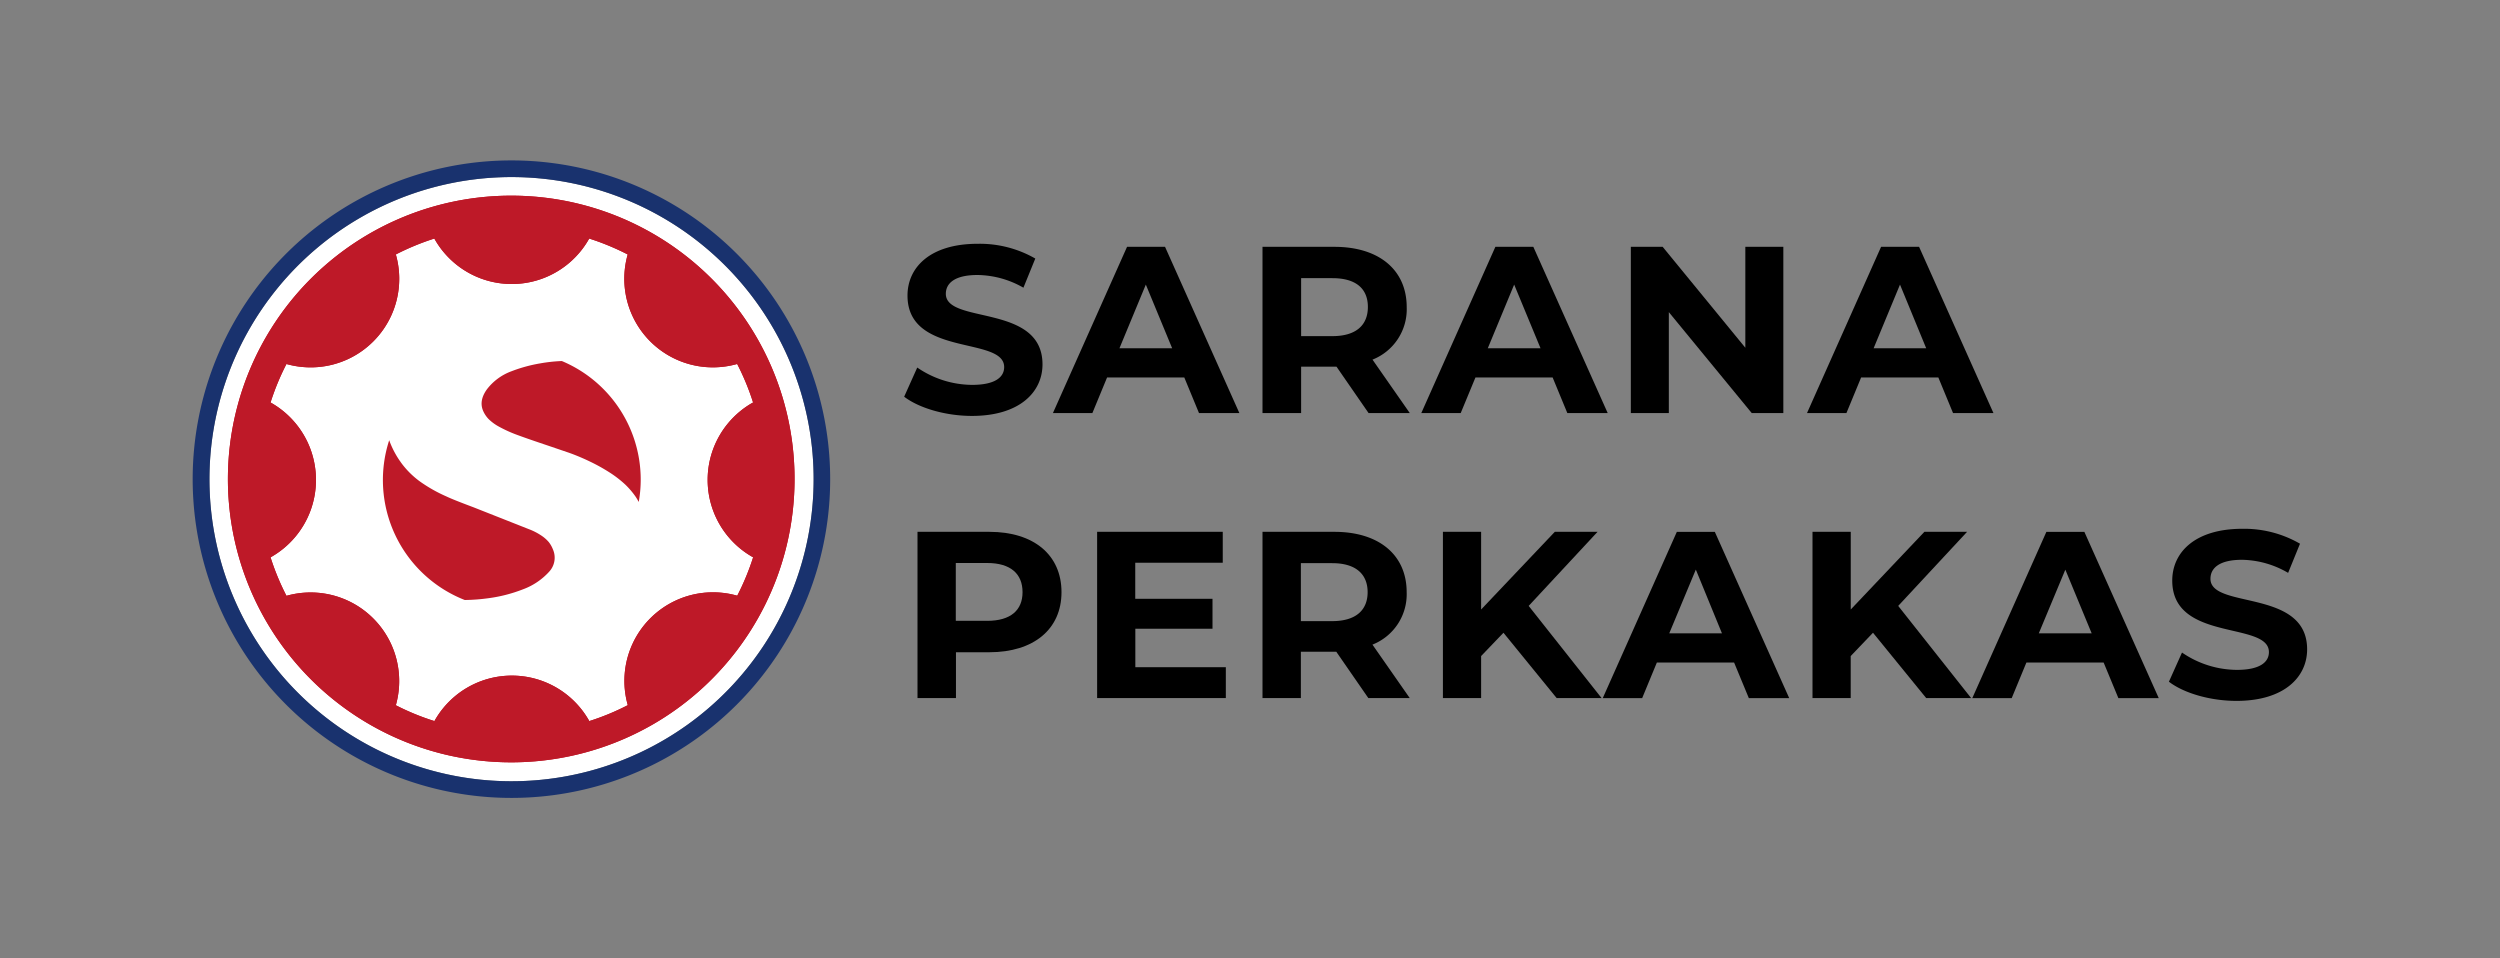
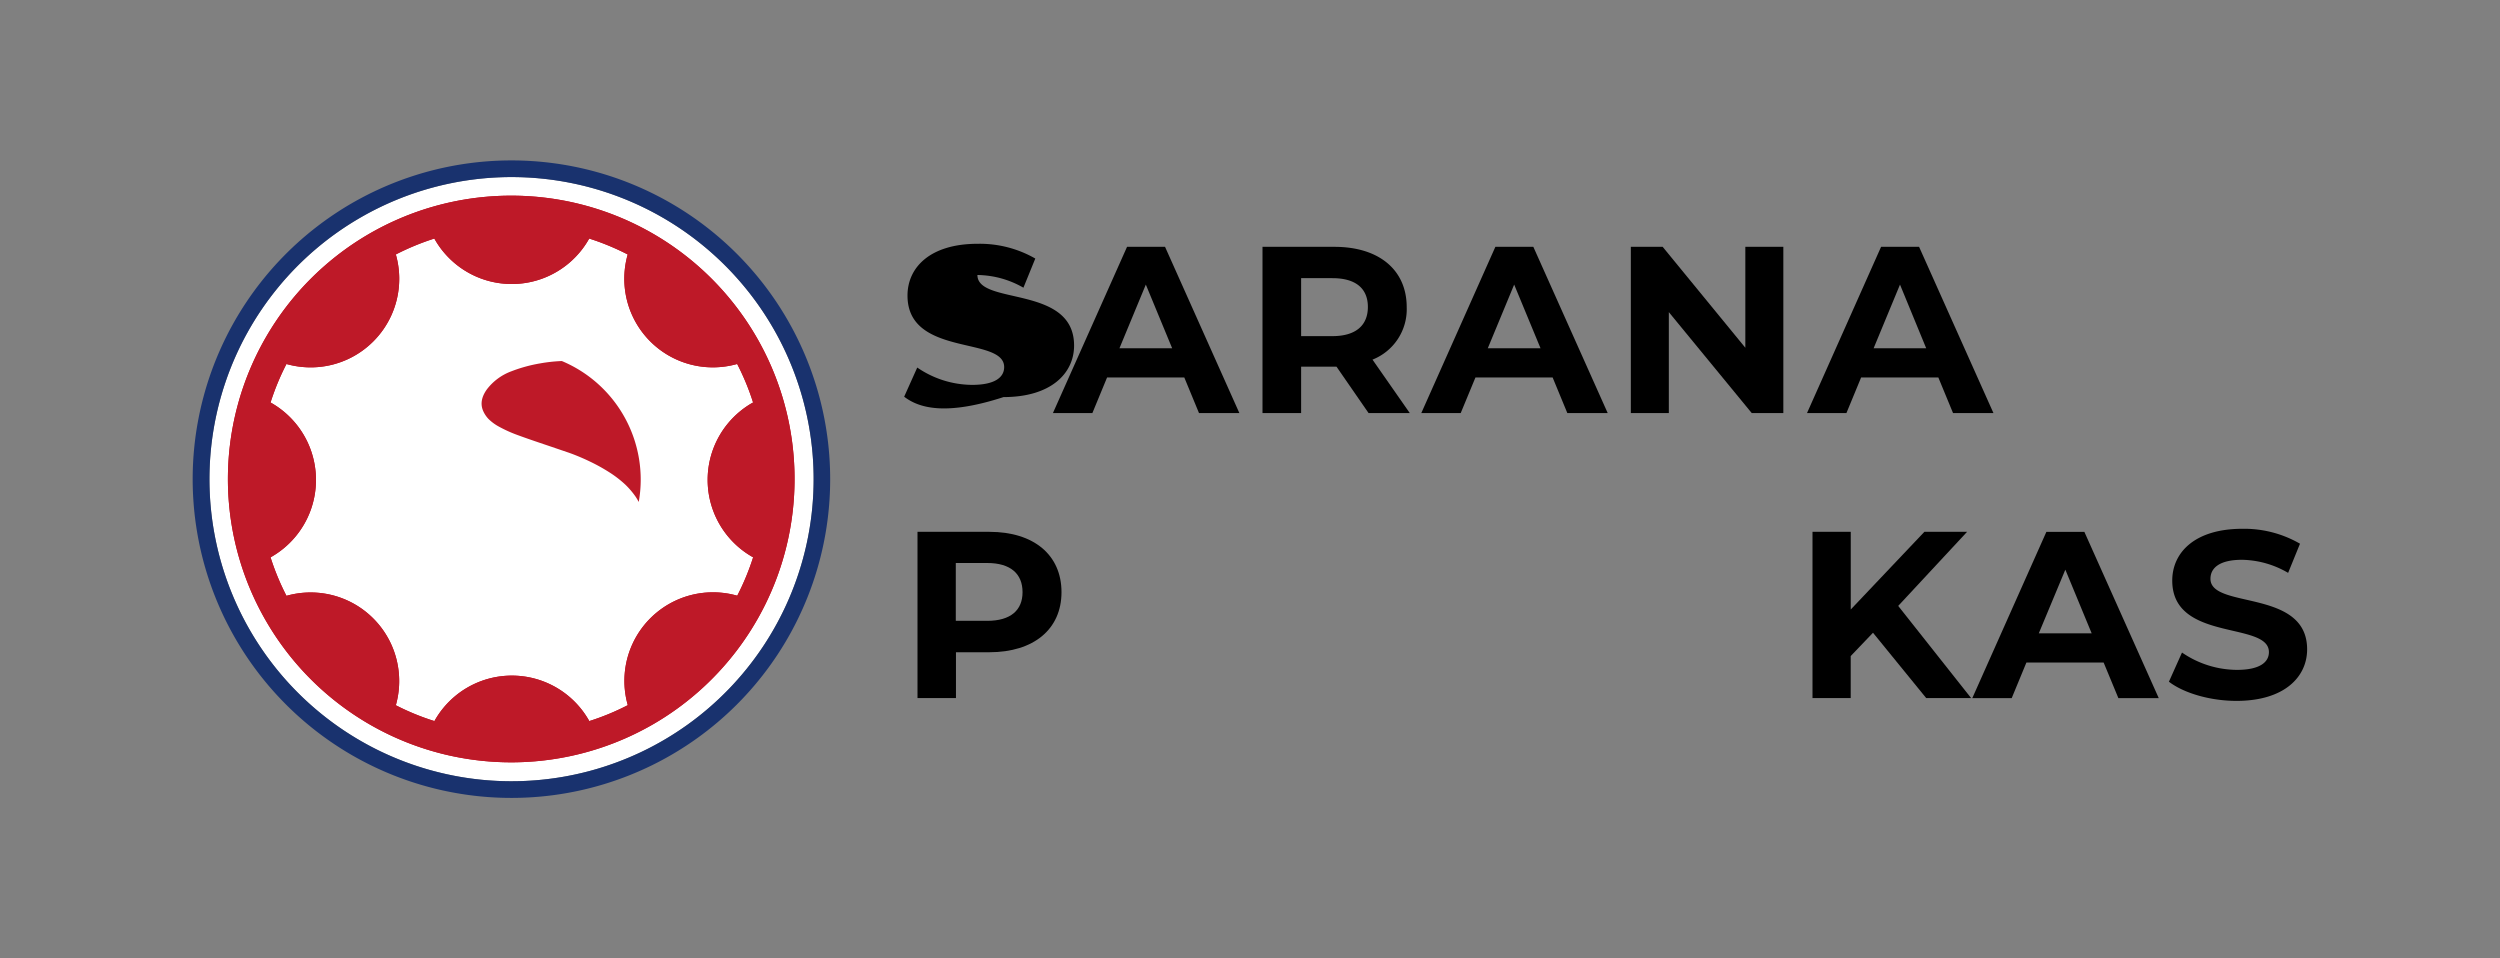
<svg xmlns="http://www.w3.org/2000/svg" viewBox="0 0 600 230">
  <rect x="0" y="0" width="600" height="230" fill="#808080" stroke="none" />
  <defs>
    <style>.cls-1{fill:#fff;}.cls-2{fill:#be1928;}.cls-3{fill:#19326e;}</style>
  </defs>
  <title>2</title>
  <g id="graphic">
-     <path d="M217,95.21l3.14-7a23.47,23.47,0,0,0,13.17,4.16c5.47,0,7.69-1.82,7.69-4.27,0-7.47-23.2-2.34-23.2-17.16,0-6.79,5.47-12.43,16.82-12.43a26.76,26.76,0,0,1,13.85,3.54l-2.85,7A22.57,22.57,0,0,0,234.58,66C229.11,66,227,68,227,70.52c0,7.36,23.2,2.28,23.2,16.93,0,6.67-5.53,12.37-16.93,12.37C226.94,99.82,220.56,97.94,217,95.21Z" />
+     <path d="M217,95.21l3.14-7a23.47,23.47,0,0,0,13.17,4.16c5.47,0,7.69-1.82,7.69-4.27,0-7.47-23.2-2.34-23.2-17.16,0-6.79,5.47-12.43,16.82-12.43a26.76,26.76,0,0,1,13.85,3.54l-2.85,7A22.57,22.57,0,0,0,234.58,66c0,7.36,23.2,2.28,23.2,16.93,0,6.67-5.53,12.37-16.93,12.37C226.94,99.82,220.56,97.94,217,95.21Z" />
    <path d="M284.23,90.59H265.7l-3.53,8.55H252.7l17.79-39.9h9.12l17.84,39.9h-9.69Zm-2.91-7L275,68.3l-6.33,15.28Z" />
    <path d="M328.46,99.14,320.76,88h-8.49V99.14H303V59.24h17.28c10.66,0,17.33,5.53,17.33,14.48a13,13,0,0,1-8.21,12.59l8.95,12.83Zm-8.67-32.38h-7.52V80.67h7.52c5.65,0,8.5-2.62,8.5-7S325.44,66.76,319.79,66.76Z" />
    <path d="M372.63,90.59H354.11l-3.54,8.55h-9.46l17.78-39.9H368l17.85,39.9h-9.69Zm-2.9-7L363.4,68.3l-6.33,15.28Z" />
    <path d="M428,59.24v39.9h-7.58l-19.9-24.23V99.14h-9.12V59.24h7.64l19.84,24.22V59.24Z" />
    <path d="M465.2,90.59H446.67l-3.53,8.55h-9.46l17.78-39.9h9.12l17.85,39.9h-9.7Zm-2.91-7L456,68.3l-6.33,15.28Z" />
    <path d="M254.76,142.12c0,8.89-6.67,14.42-17.33,14.42h-8v11h-9.23v-39.9h17.27C248.09,127.64,254.76,133.17,254.76,142.12Zm-9.35,0c0-4.39-2.85-7-8.49-7h-7.53V149h7.53C242.56,149,245.41,146.45,245.41,142.12Z" />
-     <path d="M294.2,160.13v7.41H263.31v-39.9h30.15v7.41h-21v8.66H291v7.18H272.48v9.24Z" />
-     <path d="M328.4,167.54l-7.69-11.12h-8.5v11.12H303v-39.9h17.27c10.66,0,17.33,5.53,17.33,14.48a13,13,0,0,1-8.21,12.59l8.95,12.83Zm-8.66-32.38h-7.53v13.91h7.53c5.64,0,8.49-2.62,8.49-6.95S325.38,135.16,319.74,135.16Z" />
-     <path d="M360.83,151.86l-5.36,5.59v10.09H346.3v-39.9h9.17v18.64l17.68-18.64h10.26l-16.53,17.78,17.5,22.12H373.6Z" />
-     <path d="M416.18,159H397.65l-3.53,8.55h-9.46l17.78-39.9h9.12l17.85,39.9h-9.69Zm-2.91-7L407,136.7,400.62,152Z" />
    <path d="M449.52,151.86l-5.35,5.59v10.09H435v-39.9h9.18v18.64l17.67-18.64H472.1l-16.53,17.78,17.5,22.12H462.29Z" />
    <path d="M504.87,159H486.34l-3.53,8.55h-9.46l17.78-39.9h9.12l17.85,39.9h-9.69ZM502,152l-6.32-15.28L489.31,152Z" />
    <path d="M520.54,163.61l3.14-7a23.47,23.47,0,0,0,13.17,4.16c5.47,0,7.69-1.82,7.69-4.27,0-7.47-23.2-2.34-23.2-17.16,0-6.78,5.47-12.43,16.82-12.43A26.76,26.76,0,0,1,552,130.49l-2.85,7a22.54,22.54,0,0,0-11.06-3.14c-5.47,0-7.58,2-7.58,4.56,0,7.36,23.2,2.28,23.2,16.93,0,6.67-5.53,12.37-16.93,12.37C530.46,168.22,524.08,166.34,520.54,163.61Z" />
    <path class="cls-1" d="M122.69,42.5a72.5,72.5,0,1,1-36.18,9.72,72.45,72.45,0,0,1,36.18-9.72" />
    <path class="cls-2" d="M181.61,81a68,68,0,1,0-24.88,92.83A68,68,0,0,0,181.61,81Zm-.85,52.73a59.87,59.87,0,0,1-3.82,9.24,21.26,21.26,0,0,0-26.27,26.27,58.9,58.9,0,0,1-9.24,3.82,21.28,21.28,0,0,0-37.17,0A58.9,58.9,0,0,1,95,169.26,21.26,21.26,0,0,0,68.75,143a59.87,59.87,0,0,1-3.82-9.24,21.28,21.28,0,0,0,0-37.16,59.06,59.06,0,0,1,3.82-9.24A21.26,21.26,0,0,0,95,61.07a60.87,60.87,0,0,1,9.24-3.82,21.28,21.28,0,0,0,37.17,0,60.87,60.87,0,0,1,9.24,3.82,21.26,21.26,0,0,0,26.27,26.28,59.06,59.06,0,0,1,3.82,9.24,21.28,21.28,0,0,0,0,37.16Z" />
-     <path class="cls-2" d="M131.7,130.09a8.57,8.57,0,0,0-1.77-1.55,14.72,14.72,0,0,0-3-1.54l-13.26-5.24c-3.08-1.16-5.24-2-6.5-2.6a35.45,35.45,0,0,1-6.35-3.58,20.64,20.64,0,0,1-4.23-4.1,21.84,21.84,0,0,1-2.91-5.1c-.1-.24-.18-.49-.27-.73A30.93,30.93,0,0,0,111.54,144a44.89,44.89,0,0,0,5.76-.44,35.36,35.36,0,0,0,8.18-2.11,15.86,15.86,0,0,0,6.38-4.31,4.93,4.93,0,0,0,.84-5.29A6.92,6.92,0,0,0,131.7,130.09Z" />
    <path class="cls-2" d="M134.82,86.65a38.07,38.07,0,0,0-5.22.57,35.7,35.7,0,0,0-6.92,1.91,13.1,13.1,0,0,0-5.83,4.32q-1.92,2.68-.93,5.09a6.76,6.76,0,0,0,1.31,2,11,11,0,0,0,2.53,1.86,31.69,31.69,0,0,0,4.21,1.92q2.52.94,7.77,2.7l4.93,1.68a51.44,51.44,0,0,1,4.93,2.08,43,43,0,0,1,4.9,2.74,26.15,26.15,0,0,1,3.61,2.82,19.36,19.36,0,0,1,2.48,2.93c.25.38.48.79.71,1.2a30.85,30.85,0,0,0-18.48-33.83Z" />
    <path class="cls-2" d="M181.61,81a68,68,0,1,0-24.88,92.83A68,68,0,0,0,181.61,81Zm-.85,52.73a59.87,59.87,0,0,1-3.82,9.24,21.26,21.26,0,0,0-26.27,26.27,58.9,58.9,0,0,1-9.24,3.82,21.28,21.28,0,0,0-37.17,0A58.9,58.9,0,0,1,95,169.26,21.26,21.26,0,0,0,68.75,143a59.87,59.87,0,0,1-3.82-9.24,21.28,21.28,0,0,0,0-37.16,59.06,59.06,0,0,1,3.82-9.24A21.26,21.26,0,0,0,95,61.07a60.87,60.87,0,0,1,9.24-3.82,21.28,21.28,0,0,0,37.17,0,60.87,60.87,0,0,1,9.24,3.82,21.26,21.26,0,0,0,26.27,26.28,59.06,59.06,0,0,1,3.82,9.24,21.28,21.28,0,0,0,0,37.16Z" />
    <path class="cls-3" d="M122.69,42.5a72.5,72.5,0,1,1-36.18,9.72,72.45,72.45,0,0,1,36.18-9.72m0-4A76.5,76.5,0,1,0,189,76.76a76.49,76.49,0,0,0-66.3-38.26Z" />
  </g>
</svg>